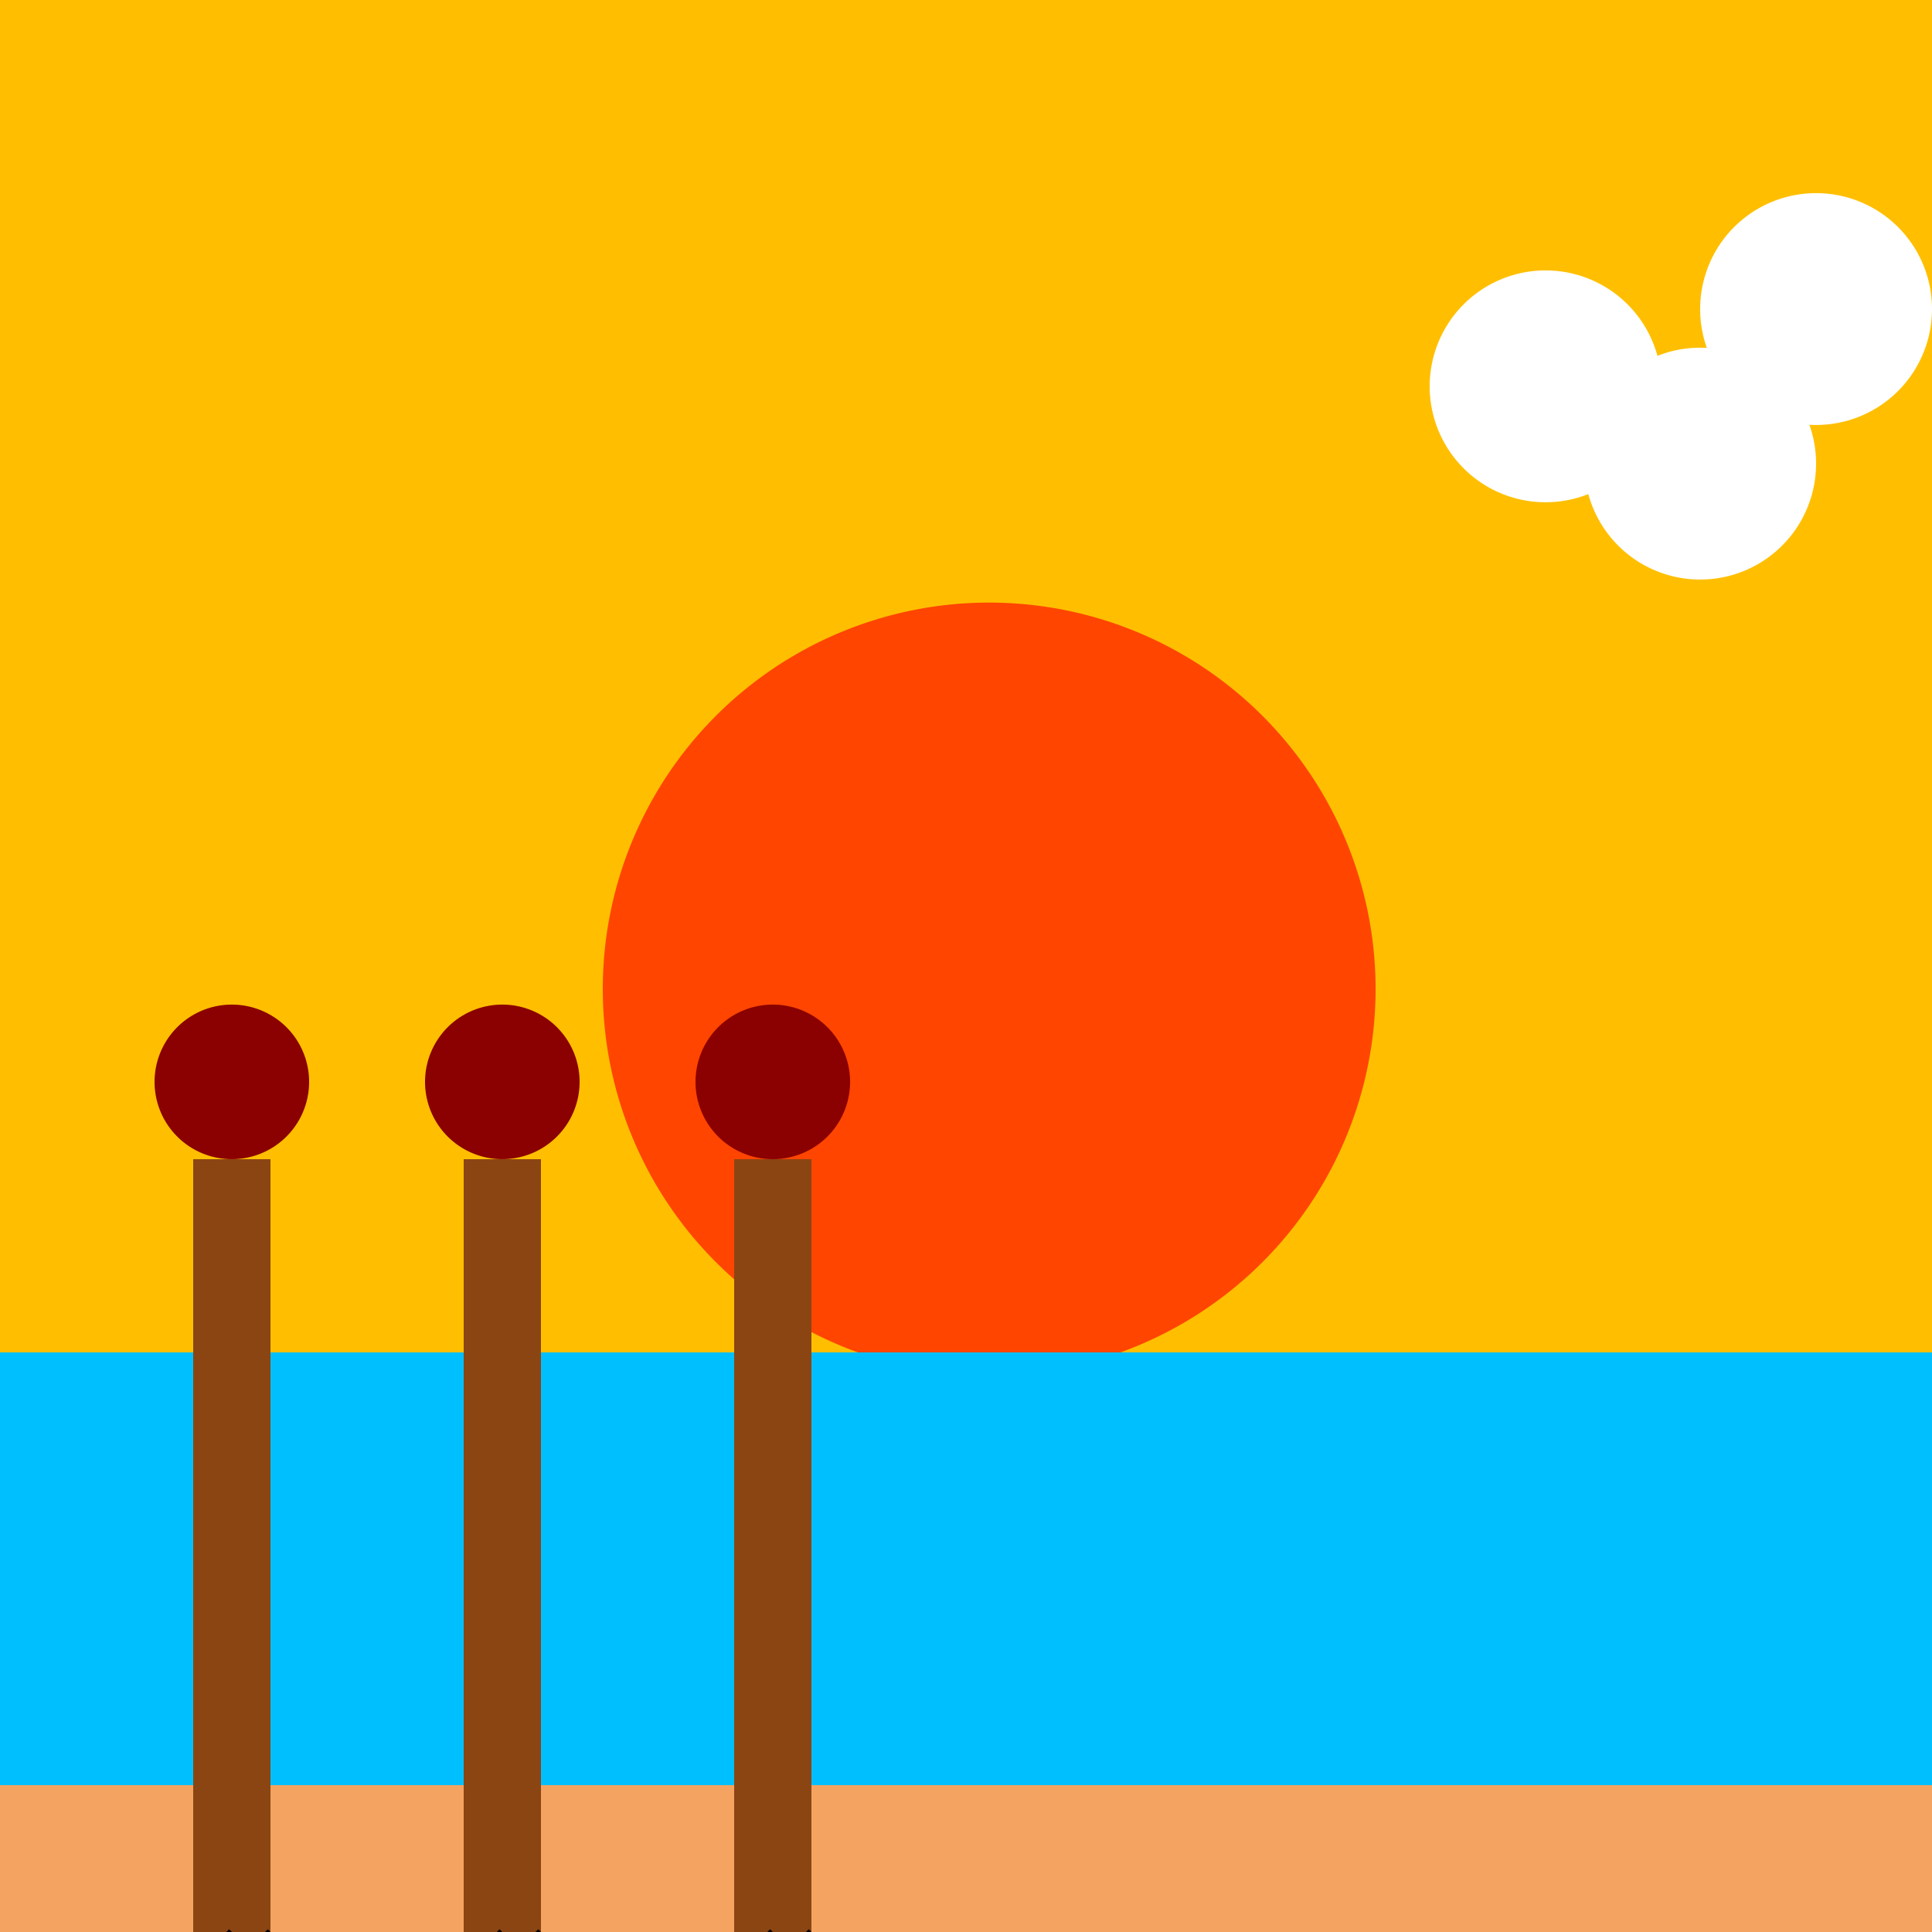
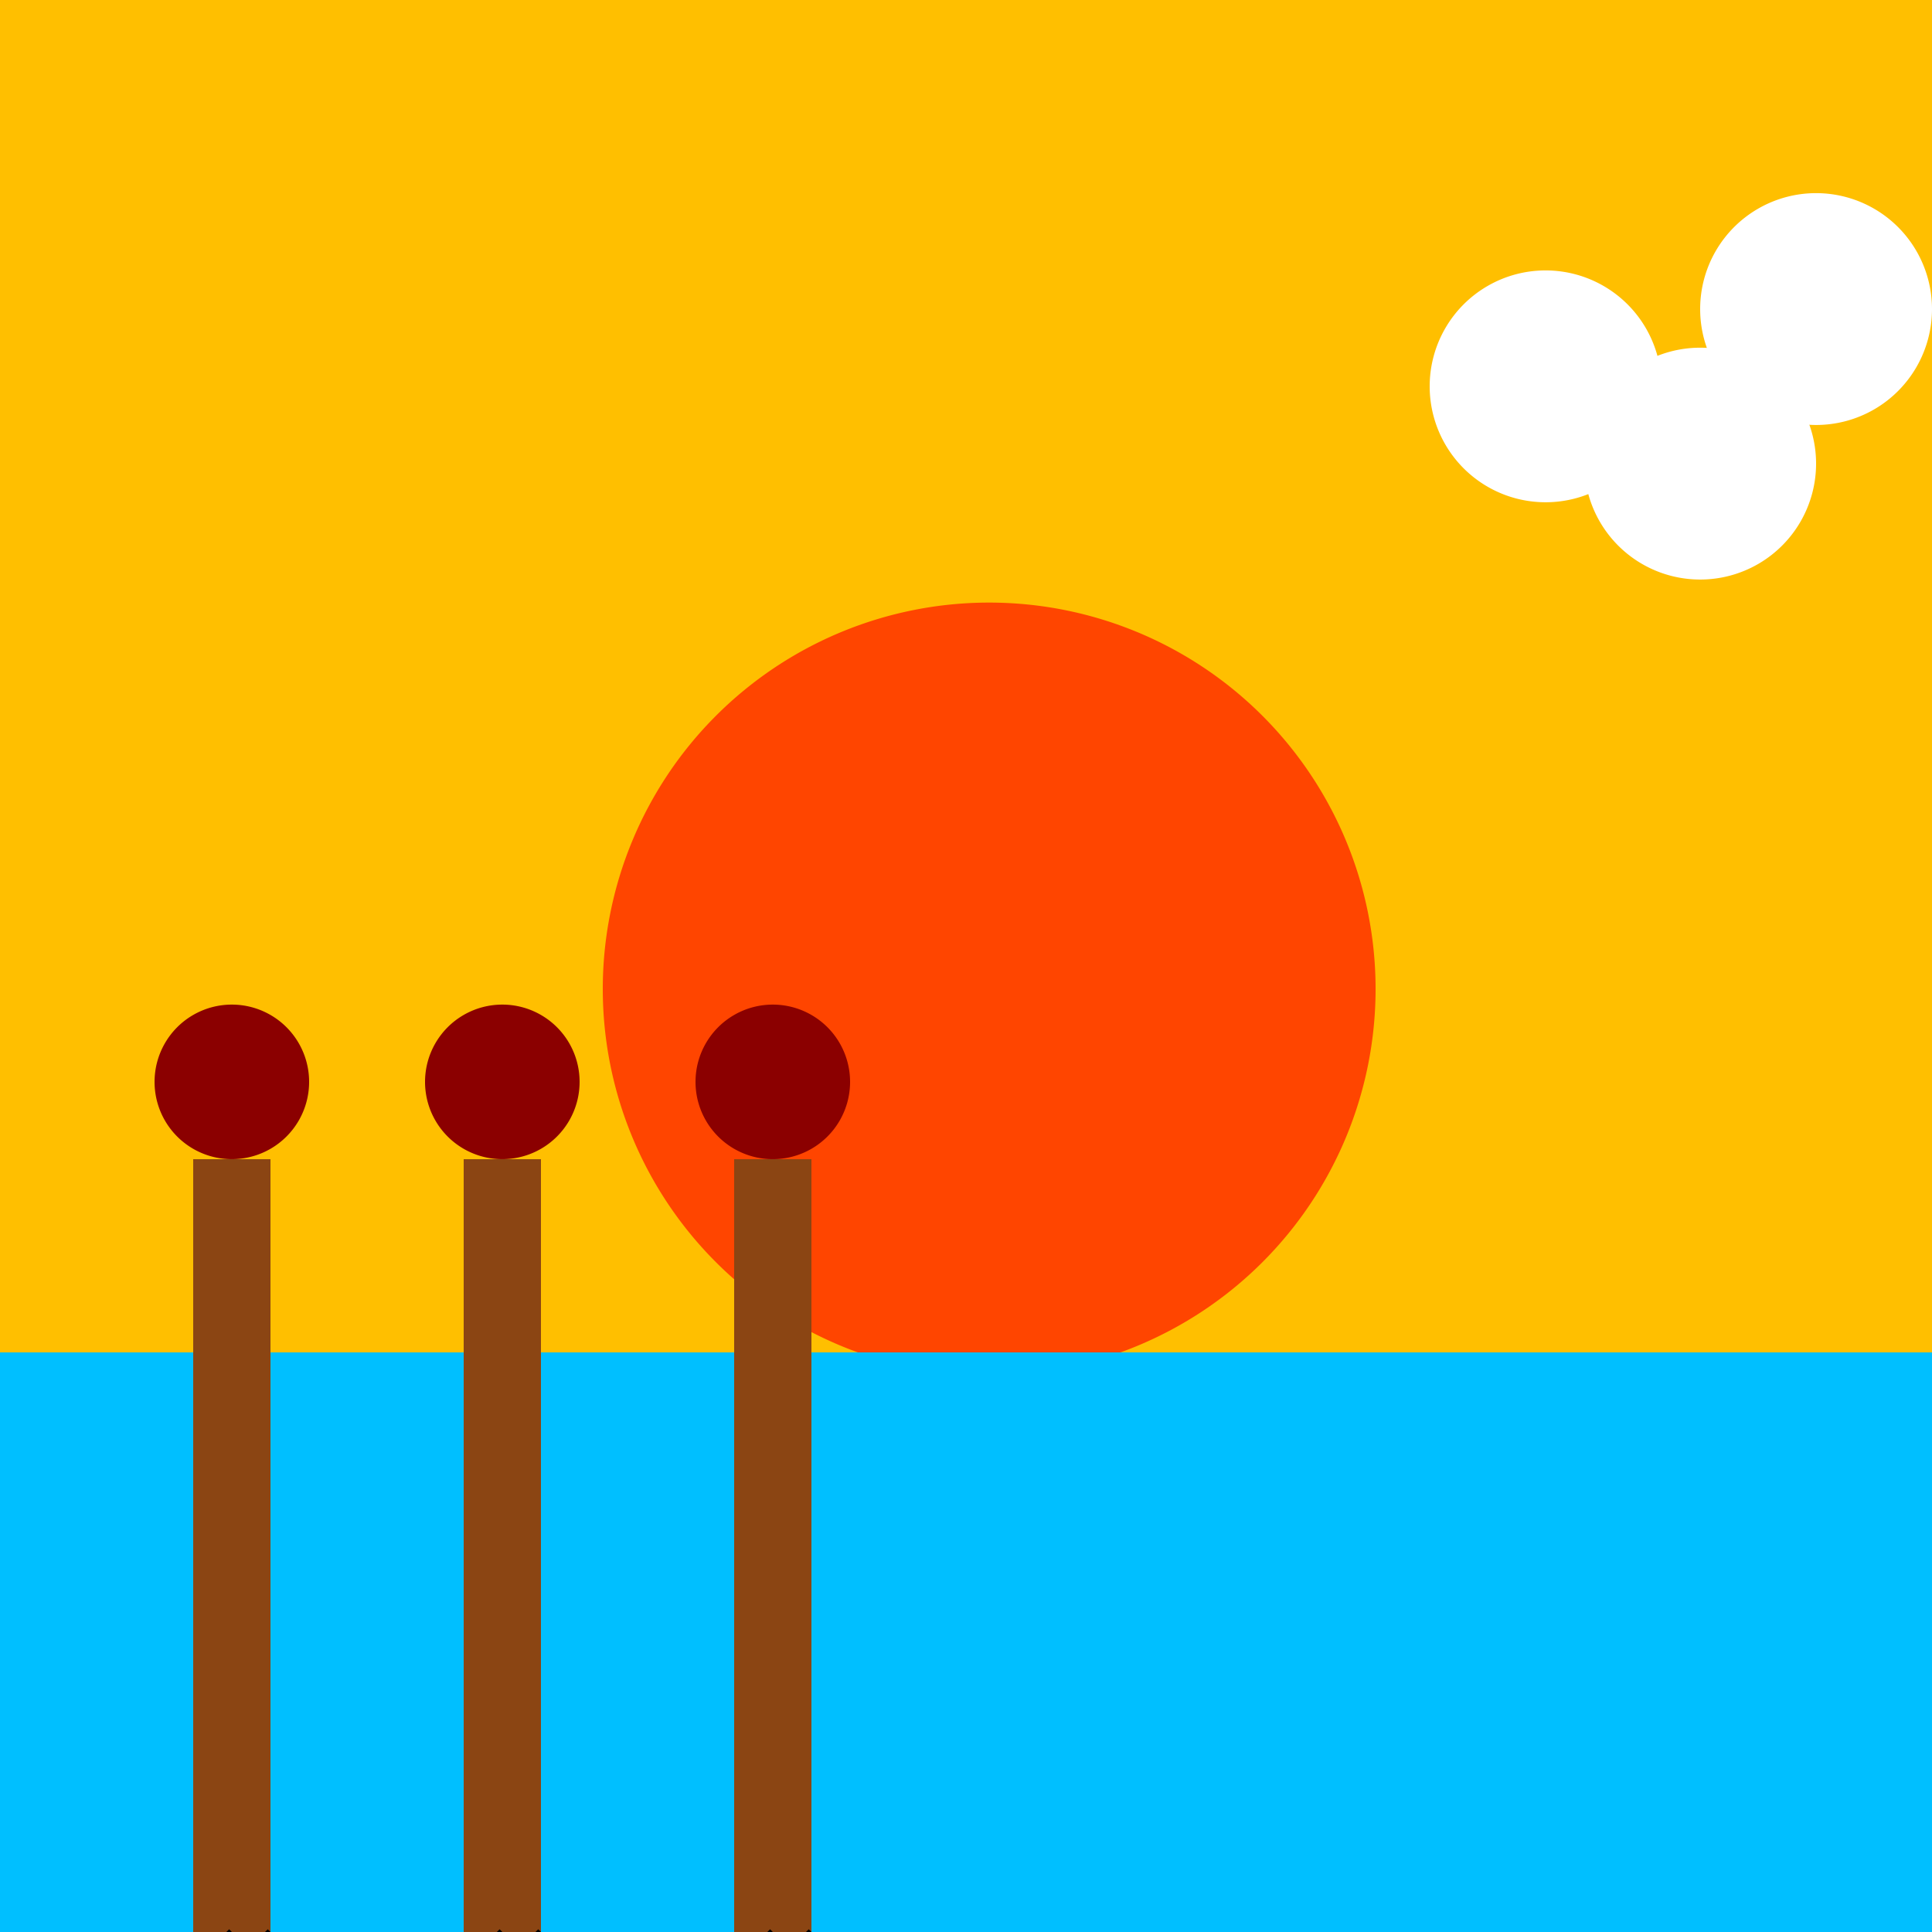
<svg xmlns="http://www.w3.org/2000/svg" width="500" height="500">
  <defs />
  <g>
    <rect fill="#FFBF00" stroke="none" x="0" y="0" width="512" height="512" />
    <path fill="#FF4500" stroke="none" paint-order="stroke fill markers" d=" M 356 256 A 100 100 0 1 1 356 255.9" />
    <rect fill="#00BFFF" stroke="none" x="0" y="350" width="512" height="162" />
-     <rect fill="#F4A460" stroke="none" x="0" y="462" width="512" height="50" />
    <rect fill="#8B4513" stroke="none" x="50" y="300" width="20" height="200" />
    <rect fill="#8B4513" stroke="none" x="120" y="300" width="20" height="200" />
    <rect fill="#8B4513" stroke="none" x="190" y="300" width="20" height="200" />
    <path fill="#8B0000" stroke="none" paint-order="stroke fill markers" d=" M 80 280 A 20 20 0 1 1 80 279.98" />
    <path fill="#8B0000" stroke="none" paint-order="stroke fill markers" d=" M 150 280 A 20 20 0 1 1 150 279.98" />
    <path fill="#8B0000" stroke="none" paint-order="stroke fill markers" d=" M 220 280 A 20 20 0 1 1 220 279.98" />
    <path fill="#FFFFFF" stroke="none" paint-order="stroke fill markers" d=" M 430 100 A 30 30 0 1 1 430 99.97" />
    <path fill="#FFFFFF" stroke="none" paint-order="stroke fill markers" d=" M 470 120 A 30 30 0 1 1 470 119.97" />
    <path fill="#FFFFFF" stroke="none" paint-order="stroke fill markers" d=" M 500 80 A 30 30 0 1 1 500 79.97" />
    <path fill="none" stroke="#000000" paint-order="fill stroke markers" d=" M 50 510 L 60 500 M 60 510 L 70 500 M 120 510 L 130 500 M 130 510 L 140 500 M 190 510 L 200 500 M 200 510 L 210 500" stroke-miterlimit="10" stroke-width="2" stroke-dasharray="" />
  </g>
</svg>